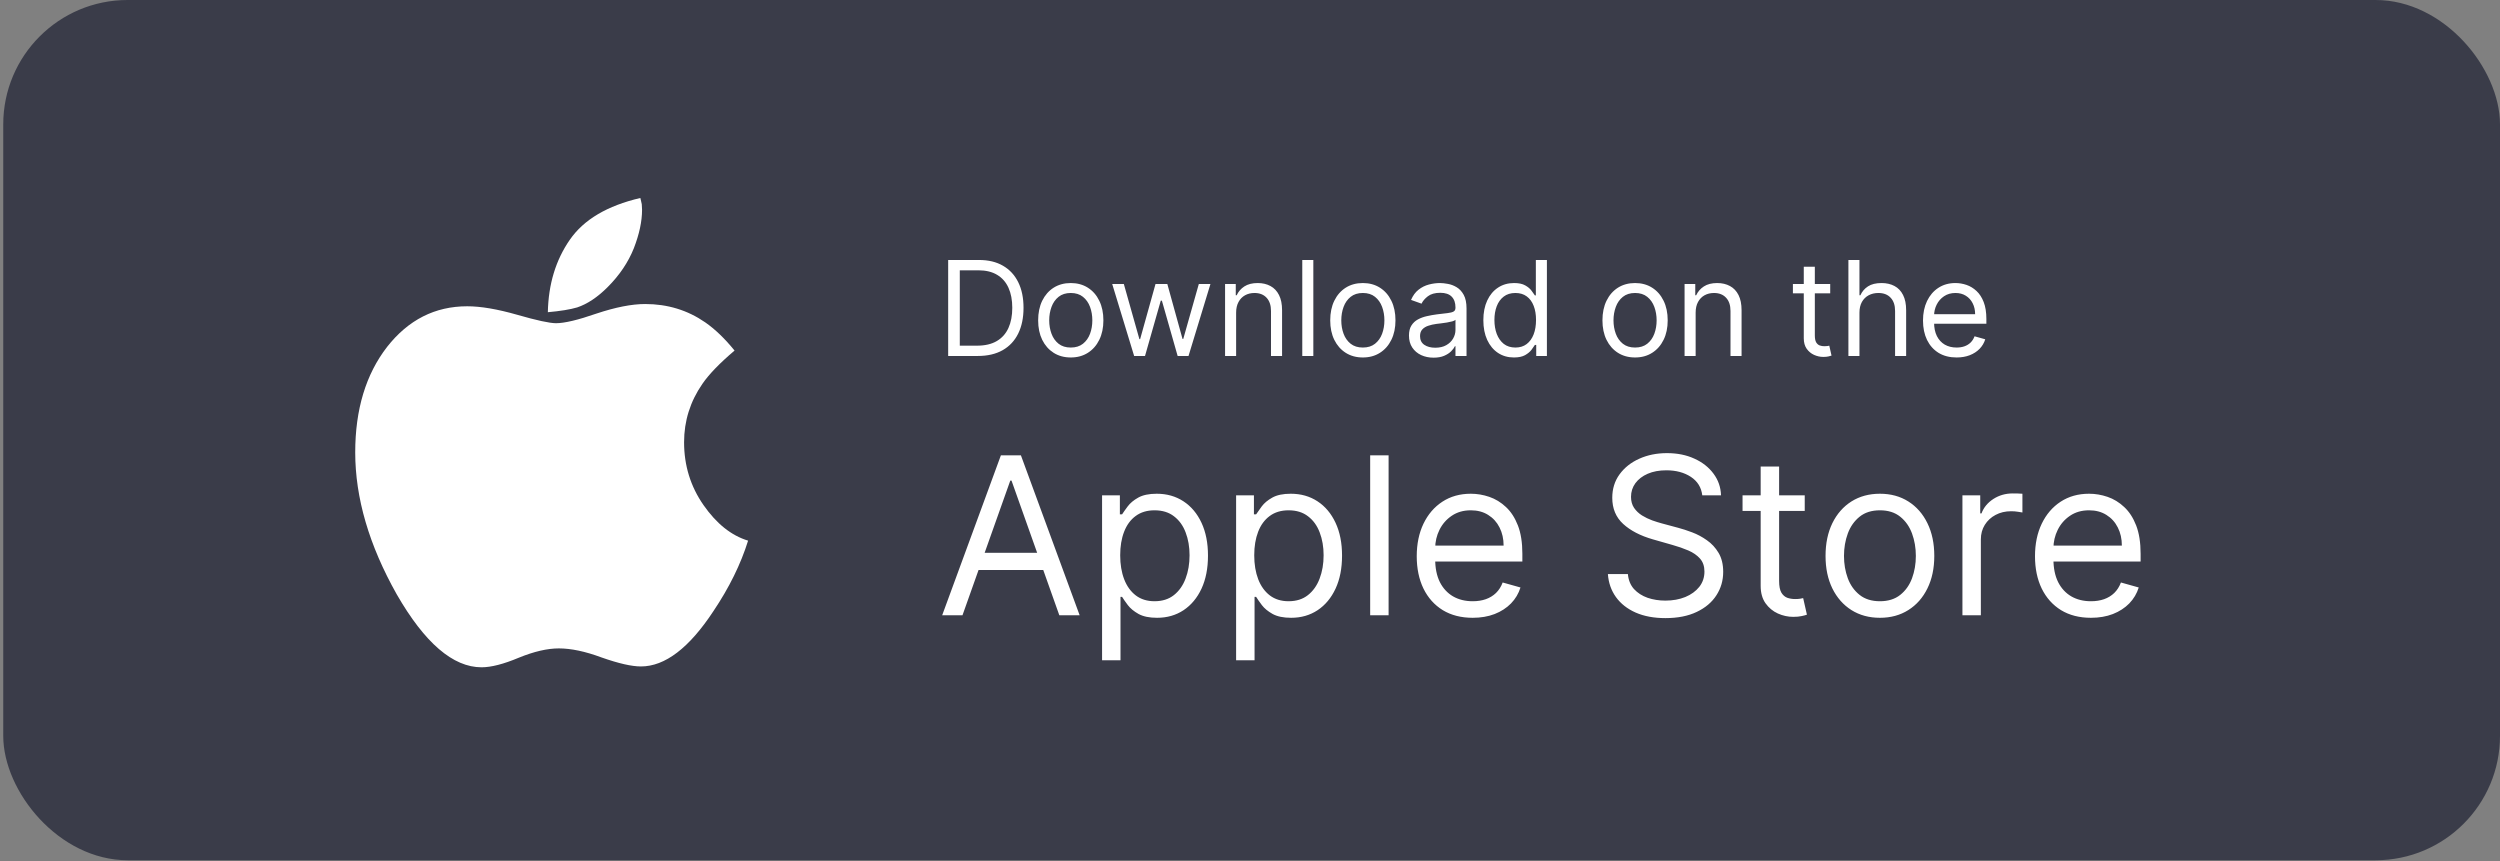
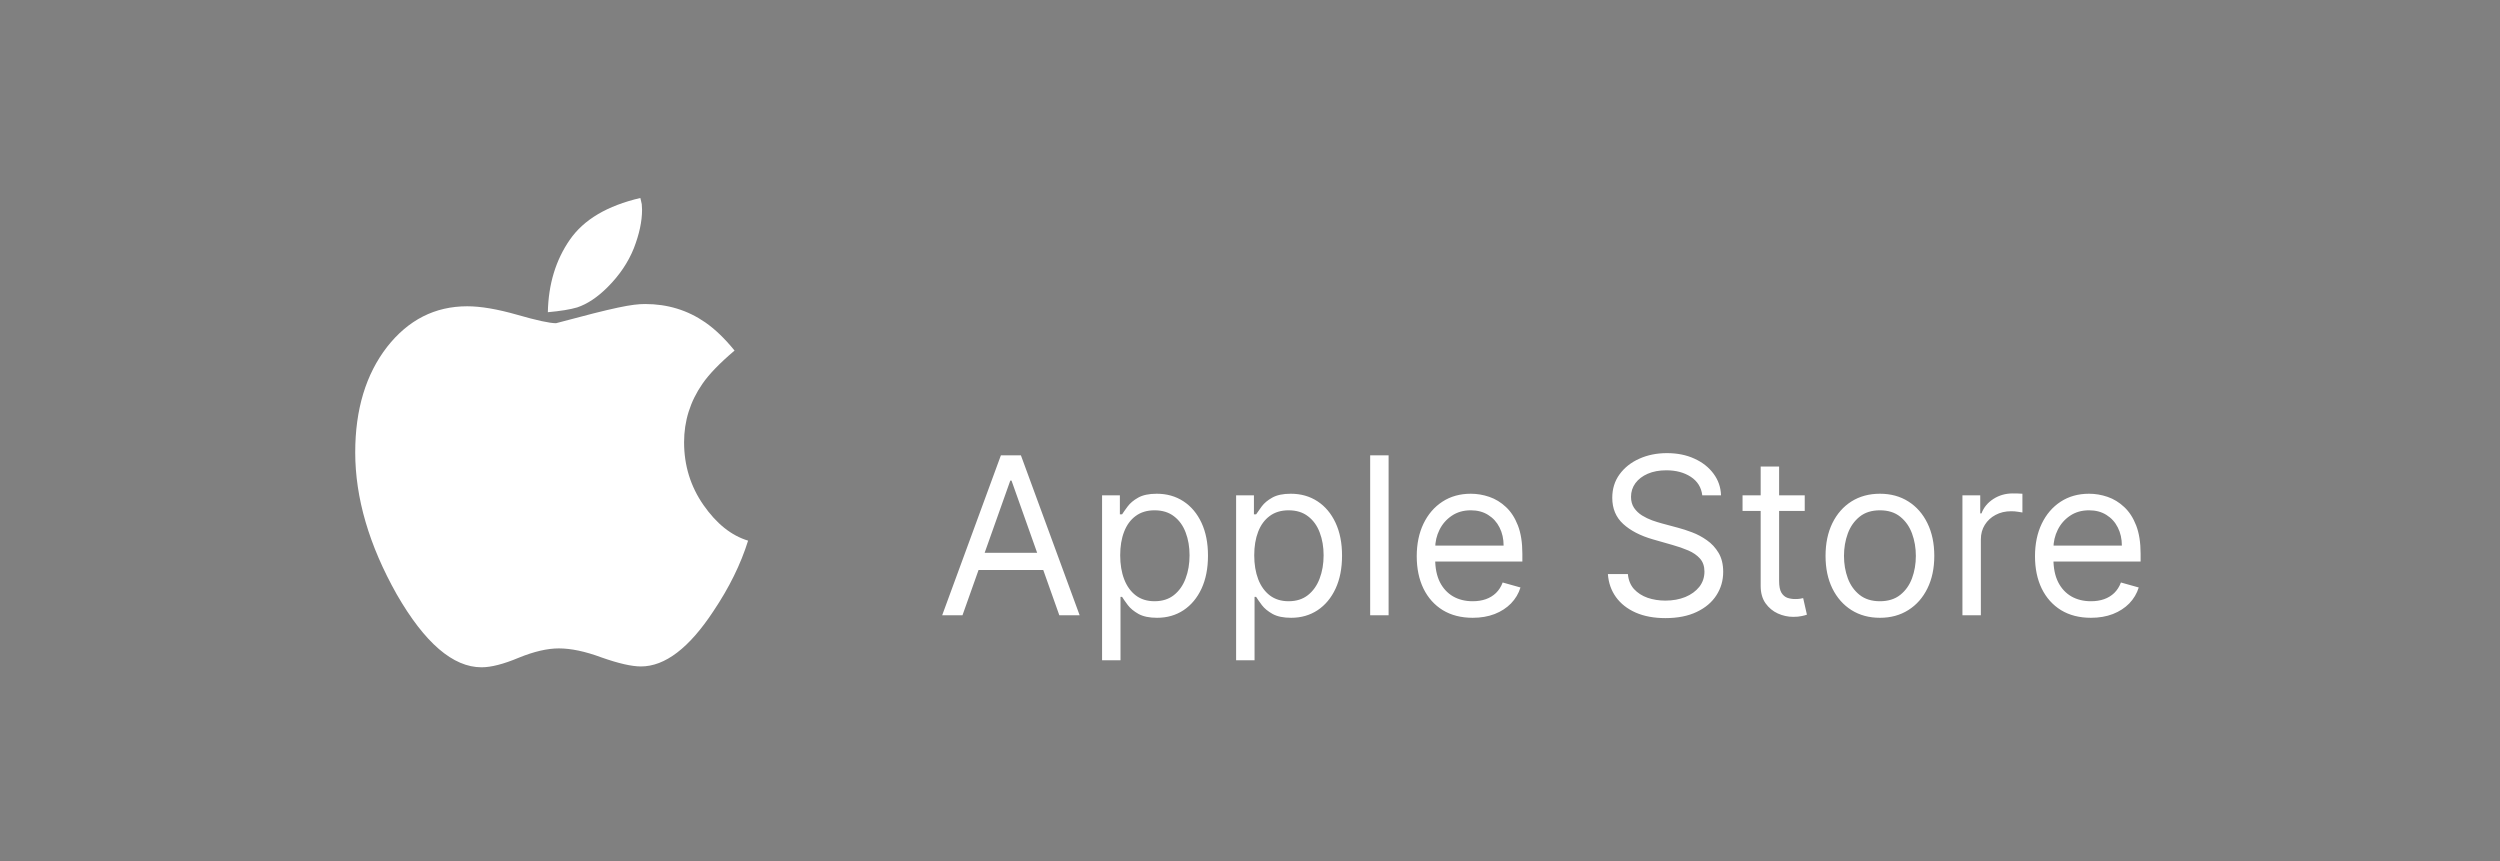
<svg xmlns="http://www.w3.org/2000/svg" width="180" height="62" viewBox="0 0 180 62" fill="none">
  <rect x="0" y="0" width="180" height="62" fill="#808080" stroke="none" />
-   <rect x="0.234" width="179.766" height="61.937" rx="8.955" fill="#3A3C49" />
-   <path d="M53.863 38.927C53.335 40.62 52.502 42.312 51.365 44.004C49.619 46.657 47.879 47.984 46.147 47.984C45.483 47.984 44.535 47.768 43.304 47.334C42.139 46.901 41.117 46.685 40.237 46.685C39.411 46.685 38.45 46.908 37.354 47.355C36.257 47.815 35.364 48.045 34.673 48.045C32.615 48.045 30.578 46.292 28.561 42.786C26.571 39.252 25.576 35.847 25.576 32.571C25.576 29.485 26.341 26.953 27.87 24.977C29.4 23.027 31.323 22.052 33.638 22.052C34.612 22.052 35.81 22.256 37.232 22.662C38.64 23.068 39.574 23.271 40.034 23.271C40.643 23.271 41.611 23.041 42.938 22.58C44.319 22.12 45.49 21.89 46.451 21.89C48.062 21.89 49.504 22.33 50.776 23.21C51.48 23.697 52.184 24.374 52.888 25.241C51.819 26.148 51.047 26.946 50.573 27.637C49.693 28.909 49.254 30.311 49.254 31.84C49.254 33.519 49.721 35.029 50.655 36.369C51.589 37.709 52.658 38.562 53.863 38.927ZM46.228 15.107C46.228 15.933 46.032 16.854 45.639 17.869C45.233 18.885 44.603 19.819 43.75 20.672C43.019 21.403 42.288 21.89 41.557 22.134C41.056 22.283 40.352 22.398 39.445 22.479C39.486 20.462 40.014 18.722 41.029 17.26C42.031 15.812 43.723 14.81 46.106 14.255C46.119 14.295 46.136 14.37 46.157 14.478C46.177 14.586 46.194 14.661 46.207 14.701C46.207 14.755 46.211 14.823 46.218 14.905C46.224 14.986 46.228 15.053 46.228 15.107Z" fill="white" />
-   <path d="M70.4 25.63H68.268V18.719H70.495C71.165 18.719 71.739 18.857 72.216 19.134C72.693 19.409 73.058 19.803 73.313 20.319C73.567 20.832 73.694 21.446 73.694 22.161C73.694 22.881 73.566 23.501 73.309 24.021C73.053 24.538 72.679 24.936 72.189 25.215C71.698 25.492 71.102 25.63 70.4 25.63ZM69.105 24.888H70.346C70.918 24.888 71.391 24.778 71.767 24.557C72.143 24.337 72.423 24.023 72.607 23.616C72.792 23.209 72.884 22.724 72.884 22.161C72.884 21.603 72.793 21.123 72.611 20.72C72.428 20.315 72.156 20.005 71.794 19.789C71.432 19.571 70.981 19.462 70.441 19.462H69.105V24.888ZM77.096 25.738C76.628 25.738 76.217 25.627 75.864 25.404C75.513 25.181 75.239 24.87 75.04 24.47C74.845 24.069 74.747 23.601 74.747 23.066C74.747 22.526 74.845 22.054 75.04 21.652C75.239 21.249 75.513 20.936 75.864 20.713C76.217 20.491 76.628 20.379 77.096 20.379C77.564 20.379 77.973 20.491 78.324 20.713C78.677 20.936 78.952 21.249 79.147 21.652C79.345 22.054 79.444 22.526 79.444 23.066C79.444 23.601 79.345 24.069 79.147 24.47C78.952 24.87 78.677 25.181 78.324 25.404C77.973 25.627 77.564 25.738 77.096 25.738ZM77.096 25.023C77.451 25.023 77.744 24.932 77.973 24.75C78.203 24.567 78.372 24.328 78.483 24.031C78.593 23.734 78.648 23.412 78.648 23.066C78.648 22.719 78.593 22.396 78.483 22.097C78.372 21.798 78.203 21.556 77.973 21.372C77.744 21.187 77.451 21.095 77.096 21.095C76.74 21.095 76.448 21.187 76.218 21.372C75.989 21.556 75.819 21.798 75.709 22.097C75.599 22.396 75.543 22.719 75.543 23.066C75.543 23.412 75.599 23.734 75.709 24.031C75.819 24.328 75.989 24.567 76.218 24.75C76.448 24.932 76.74 25.023 77.096 25.023ZM81.658 25.63L80.079 20.447H80.916L82.036 24.416H82.09L83.197 20.447H84.047L85.141 24.402H85.195L86.315 20.447H87.152L85.573 25.63H84.79L83.656 21.648H83.575L82.441 25.63H81.658ZM89.001 22.512V25.63H88.205V20.447H88.975V21.257H89.042C89.163 20.994 89.348 20.782 89.595 20.622C89.843 20.46 90.162 20.379 90.554 20.379C90.905 20.379 91.212 20.451 91.475 20.595C91.738 20.737 91.943 20.953 92.089 21.243C92.236 21.531 92.309 21.896 92.309 22.337V25.63H91.512V22.391C91.512 21.983 91.406 21.666 91.195 21.439C90.984 21.21 90.693 21.095 90.324 21.095C90.07 21.095 89.843 21.15 89.643 21.26C89.445 21.37 89.288 21.531 89.174 21.743C89.059 21.954 89.001 22.211 89.001 22.512ZM94.56 18.719V25.63H93.764V18.719H94.56ZM98.125 25.738C97.657 25.738 97.246 25.627 96.893 25.404C96.542 25.181 96.268 24.87 96.07 24.47C95.874 24.069 95.776 23.601 95.776 23.066C95.776 22.526 95.874 22.054 96.07 21.652C96.268 21.249 96.542 20.936 96.893 20.713C97.246 20.491 97.657 20.379 98.125 20.379C98.593 20.379 99.002 20.491 99.353 20.713C99.706 20.936 99.981 21.249 100.177 21.652C100.375 22.054 100.474 22.526 100.474 23.066C100.474 23.601 100.375 24.069 100.177 24.47C99.981 24.87 99.706 25.181 99.353 25.404C99.002 25.627 98.593 25.738 98.125 25.738ZM98.125 25.023C98.48 25.023 98.773 24.932 99.002 24.75C99.232 24.567 99.402 24.328 99.512 24.031C99.622 23.734 99.677 23.412 99.677 23.066C99.677 22.719 99.622 22.396 99.512 22.097C99.402 21.798 99.232 21.556 99.002 21.372C98.773 21.187 98.48 21.095 98.125 21.095C97.769 21.095 97.477 21.187 97.247 21.372C97.018 21.556 96.848 21.798 96.738 22.097C96.628 22.396 96.573 22.719 96.573 23.066C96.573 23.412 96.628 23.734 96.738 24.031C96.848 24.328 97.018 24.567 97.247 24.75C97.477 24.932 97.769 25.023 98.125 25.023ZM103.215 25.752C102.886 25.752 102.588 25.69 102.32 25.566C102.053 25.44 101.84 25.259 101.683 25.023C101.525 24.785 101.446 24.497 101.446 24.159C101.446 23.862 101.505 23.621 101.622 23.437C101.739 23.25 101.895 23.104 102.091 22.998C102.287 22.892 102.503 22.814 102.739 22.762C102.977 22.708 103.217 22.665 103.458 22.634C103.773 22.593 104.028 22.563 104.224 22.543C104.422 22.52 104.566 22.483 104.656 22.431C104.748 22.38 104.794 22.29 104.794 22.161V22.134C104.794 21.801 104.703 21.543 104.521 21.358C104.341 21.174 104.067 21.081 103.701 21.081C103.32 21.081 103.022 21.165 102.806 21.331C102.59 21.497 102.438 21.675 102.351 21.864L101.595 21.594C101.73 21.279 101.91 21.034 102.135 20.859C102.362 20.681 102.609 20.557 102.877 20.487C103.147 20.415 103.413 20.379 103.674 20.379C103.84 20.379 104.031 20.4 104.247 20.44C104.466 20.478 104.676 20.558 104.878 20.68C105.083 20.801 105.253 20.985 105.388 21.23C105.523 21.475 105.59 21.803 105.59 22.215V25.63H104.794V24.928H104.754C104.7 25.041 104.61 25.161 104.484 25.29C104.358 25.418 104.19 25.527 103.981 25.617C103.771 25.707 103.516 25.752 103.215 25.752ZM103.336 25.036C103.651 25.036 103.917 24.975 104.133 24.851C104.351 24.727 104.515 24.567 104.625 24.372C104.738 24.176 104.794 23.97 104.794 23.754V23.025C104.76 23.066 104.686 23.103 104.571 23.137C104.459 23.168 104.328 23.196 104.18 23.221C104.034 23.243 103.891 23.264 103.751 23.282C103.614 23.297 103.503 23.311 103.417 23.322C103.21 23.349 103.017 23.393 102.837 23.454C102.659 23.512 102.515 23.601 102.405 23.72C102.297 23.837 102.243 23.997 102.243 24.2C102.243 24.476 102.345 24.686 102.55 24.827C102.757 24.967 103.019 25.036 103.336 25.036ZM109.001 25.738C108.569 25.738 108.188 25.629 107.857 25.411C107.527 25.191 107.268 24.88 107.081 24.48C106.894 24.077 106.801 23.601 106.801 23.052C106.801 22.508 106.894 22.035 107.081 21.635C107.268 21.234 107.528 20.925 107.861 20.707C108.194 20.488 108.578 20.379 109.015 20.379C109.352 20.379 109.619 20.436 109.815 20.548C110.013 20.658 110.163 20.784 110.267 20.926C110.373 21.066 110.455 21.18 110.513 21.27H110.581V18.719H111.377V25.63H110.608V24.834H110.513C110.455 24.928 110.371 25.048 110.263 25.192C110.155 25.333 110.001 25.46 109.801 25.573C109.601 25.683 109.334 25.738 109.001 25.738ZM109.109 25.023C109.429 25.023 109.699 24.94 109.919 24.773C110.14 24.605 110.307 24.372 110.422 24.075C110.537 23.775 110.594 23.43 110.594 23.039C110.594 22.652 110.538 22.313 110.425 22.023C110.313 21.73 110.146 21.503 109.926 21.341C109.706 21.177 109.433 21.095 109.109 21.095C108.772 21.095 108.491 21.181 108.266 21.355C108.043 21.526 107.875 21.759 107.763 22.053C107.653 22.346 107.598 22.674 107.598 23.039C107.598 23.408 107.654 23.743 107.766 24.044C107.881 24.343 108.05 24.582 108.272 24.76C108.497 24.935 108.776 25.023 109.109 25.023ZM117.725 25.738C117.257 25.738 116.846 25.627 116.493 25.404C116.142 25.181 115.868 24.87 115.67 24.47C115.474 24.069 115.376 23.601 115.376 23.066C115.376 22.526 115.474 22.054 115.67 21.652C115.868 21.249 116.142 20.936 116.493 20.713C116.846 20.491 117.257 20.379 117.725 20.379C118.193 20.379 118.602 20.491 118.953 20.713C119.306 20.936 119.581 21.249 119.777 21.652C119.975 22.054 120.074 22.526 120.074 23.066C120.074 23.601 119.975 24.069 119.777 24.47C119.581 24.87 119.306 25.181 118.953 25.404C118.602 25.627 118.193 25.738 117.725 25.738ZM117.725 25.023C118.08 25.023 118.373 24.932 118.602 24.75C118.832 24.567 119.002 24.328 119.112 24.031C119.222 23.734 119.277 23.412 119.277 23.066C119.277 22.719 119.222 22.396 119.112 22.097C119.002 21.798 118.832 21.556 118.602 21.372C118.373 21.187 118.08 21.095 117.725 21.095C117.369 21.095 117.077 21.187 116.847 21.372C116.618 21.556 116.448 21.798 116.338 22.097C116.228 22.396 116.172 22.719 116.172 23.066C116.172 23.412 116.228 23.734 116.338 24.031C116.448 24.328 116.618 24.567 116.847 24.75C117.077 24.932 117.369 25.023 117.725 25.023ZM122.086 22.512V25.63H121.289V20.447H122.059V21.257H122.126C122.248 20.994 122.432 20.782 122.68 20.622C122.927 20.46 123.247 20.379 123.638 20.379C123.989 20.379 124.296 20.451 124.559 20.595C124.823 20.737 125.027 20.953 125.174 21.243C125.32 21.531 125.393 21.896 125.393 22.337V25.63H124.596V22.391C124.596 21.983 124.491 21.666 124.279 21.439C124.068 21.21 123.778 21.095 123.409 21.095C123.154 21.095 122.927 21.15 122.727 21.26C122.529 21.37 122.373 21.531 122.258 21.743C122.143 21.954 122.086 22.211 122.086 22.512ZM131.775 20.447V21.122H129.089V20.447H131.775ZM129.872 19.205H130.668V24.145C130.668 24.37 130.701 24.539 130.766 24.652C130.834 24.762 130.919 24.836 131.023 24.874C131.128 24.91 131.24 24.928 131.357 24.928C131.445 24.928 131.516 24.924 131.573 24.915C131.629 24.904 131.674 24.895 131.708 24.888L131.87 25.603C131.816 25.624 131.74 25.644 131.644 25.664C131.547 25.687 131.424 25.698 131.276 25.698C131.051 25.698 130.83 25.649 130.614 25.553C130.401 25.456 130.223 25.309 130.081 25.111C129.942 24.913 129.872 24.663 129.872 24.361V19.205ZM133.881 22.512V25.63H133.085V18.719H133.881V21.257H133.948C134.07 20.989 134.252 20.776 134.495 20.619C134.74 20.459 135.067 20.379 135.474 20.379C135.827 20.379 136.136 20.45 136.402 20.592C136.667 20.732 136.873 20.946 137.019 21.237C137.168 21.524 137.242 21.891 137.242 22.337V25.63H136.446V22.391C136.446 21.979 136.339 21.661 136.125 21.436C135.914 21.208 135.62 21.095 135.244 21.095C134.983 21.095 134.749 21.15 134.542 21.26C134.338 21.37 134.176 21.531 134.056 21.743C133.939 21.954 133.881 22.211 133.881 22.512ZM140.872 25.738C140.373 25.738 139.942 25.628 139.58 25.408C139.22 25.185 138.942 24.874 138.746 24.476C138.553 24.076 138.456 23.61 138.456 23.079C138.456 22.548 138.553 22.08 138.746 21.675C138.942 21.268 139.214 20.951 139.563 20.724C139.914 20.494 140.324 20.379 140.791 20.379C141.061 20.379 141.328 20.424 141.591 20.514C141.854 20.604 142.094 20.751 142.31 20.953C142.526 21.153 142.698 21.419 142.826 21.75C142.955 22.08 143.019 22.487 143.019 22.971V23.309H139.023V22.62H142.209C142.209 22.328 142.15 22.067 142.033 21.837C141.919 21.608 141.754 21.427 141.541 21.294C141.329 21.161 141.079 21.095 140.791 21.095C140.474 21.095 140.2 21.174 139.968 21.331C139.739 21.486 139.562 21.689 139.438 21.939C139.314 22.188 139.253 22.456 139.253 22.742V23.201C139.253 23.592 139.32 23.924 139.455 24.196C139.592 24.466 139.782 24.672 140.025 24.814C140.268 24.953 140.551 25.023 140.872 25.023C141.082 25.023 141.271 24.994 141.439 24.935C141.61 24.874 141.758 24.785 141.881 24.665C142.005 24.544 142.101 24.393 142.168 24.213L142.938 24.429C142.857 24.69 142.721 24.919 142.529 25.117C142.338 25.313 142.102 25.466 141.821 25.576C141.54 25.684 141.223 25.738 140.872 25.738Z" fill="white" />
+   <path d="M53.863 38.927C53.335 40.62 52.502 42.312 51.365 44.004C49.619 46.657 47.879 47.984 46.147 47.984C45.483 47.984 44.535 47.768 43.304 47.334C42.139 46.901 41.117 46.685 40.237 46.685C39.411 46.685 38.45 46.908 37.354 47.355C36.257 47.815 35.364 48.045 34.673 48.045C32.615 48.045 30.578 46.292 28.561 42.786C26.571 39.252 25.576 35.847 25.576 32.571C25.576 29.485 26.341 26.953 27.87 24.977C29.4 23.027 31.323 22.052 33.638 22.052C34.612 22.052 35.81 22.256 37.232 22.662C38.64 23.068 39.574 23.271 40.034 23.271C44.319 22.12 45.49 21.89 46.451 21.89C48.062 21.89 49.504 22.33 50.776 23.21C51.48 23.697 52.184 24.374 52.888 25.241C51.819 26.148 51.047 26.946 50.573 27.637C49.693 28.909 49.254 30.311 49.254 31.84C49.254 33.519 49.721 35.029 50.655 36.369C51.589 37.709 52.658 38.562 53.863 38.927ZM46.228 15.107C46.228 15.933 46.032 16.854 45.639 17.869C45.233 18.885 44.603 19.819 43.75 20.672C43.019 21.403 42.288 21.89 41.557 22.134C41.056 22.283 40.352 22.398 39.445 22.479C39.486 20.462 40.014 18.722 41.029 17.26C42.031 15.812 43.723 14.81 46.106 14.255C46.119 14.295 46.136 14.37 46.157 14.478C46.177 14.586 46.194 14.661 46.207 14.701C46.207 14.755 46.211 14.823 46.218 14.905C46.224 14.986 46.228 15.053 46.228 15.107Z" fill="white" />
  <path d="M69.298 44.301H67.836L72.065 32.782H73.505L77.735 44.301H76.272L72.83 34.605H72.74L69.298 44.301ZM69.838 39.801H75.732V41.039H69.838V39.801ZM79.349 47.541V35.662H80.631V37.034H80.789C80.886 36.884 81.021 36.693 81.194 36.461C81.37 36.224 81.621 36.014 81.947 35.831C82.277 35.643 82.724 35.549 83.286 35.549C84.013 35.549 84.654 35.731 85.21 36.095C85.764 36.459 86.198 36.974 86.509 37.642C86.82 38.309 86.975 39.097 86.975 40.004C86.975 40.919 86.82 41.712 86.509 42.383C86.198 43.05 85.766 43.568 85.215 43.935C84.664 44.299 84.028 44.481 83.308 44.481C82.754 44.481 82.309 44.389 81.975 44.205C81.642 44.018 81.385 43.806 81.205 43.57C81.025 43.33 80.886 43.131 80.789 42.974H80.676V47.541H79.349ZM80.654 39.981C80.654 40.634 80.749 41.209 80.941 41.708C81.132 42.203 81.411 42.591 81.779 42.872C82.146 43.15 82.596 43.289 83.128 43.289C83.683 43.289 84.147 43.142 84.518 42.85C84.893 42.554 85.174 42.156 85.361 41.657C85.553 41.155 85.648 40.596 85.648 39.981C85.648 39.374 85.554 38.827 85.367 38.339C85.183 37.848 84.904 37.46 84.529 37.175C84.158 36.886 83.691 36.742 83.128 36.742C82.588 36.742 82.135 36.879 81.767 37.152C81.4 37.422 81.122 37.801 80.935 38.288C80.747 38.772 80.654 39.337 80.654 39.981ZM89 47.541V35.662H90.283V37.034H90.44C90.538 36.884 90.673 36.693 90.845 36.461C91.021 36.224 91.273 36.014 91.599 35.831C91.929 35.643 92.375 35.549 92.937 35.549C93.665 35.549 94.306 35.731 94.861 36.095C95.416 36.459 95.849 36.974 96.16 37.642C96.472 38.309 96.627 39.097 96.627 40.004C96.627 40.919 96.472 41.712 96.16 42.383C95.849 43.05 95.418 43.568 94.867 43.935C94.315 44.299 93.68 44.481 92.96 44.481C92.405 44.481 91.961 44.389 91.627 44.205C91.293 44.018 91.036 43.806 90.856 43.57C90.676 43.33 90.538 43.131 90.44 42.974H90.328V47.541H89ZM90.305 39.981C90.305 40.634 90.401 41.209 90.592 41.708C90.783 42.203 91.063 42.591 91.43 42.872C91.798 43.15 92.248 43.289 92.78 43.289C93.335 43.289 93.798 43.142 94.169 42.85C94.544 42.554 94.825 42.156 95.013 41.657C95.204 41.155 95.3 40.596 95.3 39.981C95.3 39.374 95.206 38.827 95.019 38.339C94.835 37.848 94.555 37.46 94.18 37.175C93.809 36.886 93.342 36.742 92.78 36.742C92.24 36.742 91.786 36.879 91.419 37.152C91.051 37.422 90.774 37.801 90.586 38.288C90.399 38.772 90.305 39.337 90.305 39.981ZM99.979 32.782V44.301H98.652V32.782H99.979ZM106.033 44.481C105.2 44.481 104.482 44.297 103.878 43.93C103.278 43.559 102.815 43.041 102.489 42.377C102.167 41.71 102.005 40.934 102.005 40.049C102.005 39.164 102.167 38.384 102.489 37.709C102.815 37.031 103.269 36.502 103.85 36.123C104.435 35.741 105.118 35.549 105.898 35.549C106.347 35.549 106.792 35.624 107.231 35.774C107.669 35.924 108.069 36.168 108.429 36.506C108.788 36.839 109.075 37.282 109.289 37.833C109.503 38.384 109.61 39.063 109.61 39.869V40.431H102.95V39.284H108.26C108.26 38.797 108.162 38.362 107.967 37.979C107.776 37.597 107.502 37.295 107.146 37.074C106.794 36.852 106.377 36.742 105.898 36.742C105.369 36.742 104.911 36.873 104.525 37.136C104.143 37.394 103.848 37.732 103.642 38.148C103.436 38.564 103.333 39.01 103.333 39.486V40.251C103.333 40.904 103.445 41.457 103.67 41.911C103.899 42.361 104.216 42.704 104.621 42.94C105.026 43.172 105.496 43.289 106.033 43.289C106.381 43.289 106.696 43.24 106.977 43.142C107.262 43.041 107.508 42.891 107.714 42.692C107.92 42.49 108.08 42.239 108.192 41.939L109.475 42.299C109.34 42.734 109.113 43.116 108.794 43.446C108.475 43.772 108.082 44.027 107.613 44.211C107.144 44.391 106.617 44.481 106.033 44.481ZM122.563 35.662C122.495 35.092 122.221 34.65 121.742 34.334C121.262 34.02 120.673 33.862 119.975 33.862C119.466 33.862 119.019 33.945 118.637 34.11C118.258 34.275 117.962 34.501 117.748 34.79C117.538 35.079 117.433 35.407 117.433 35.774C117.433 36.082 117.506 36.346 117.653 36.567C117.803 36.785 117.994 36.967 118.226 37.113C118.459 37.255 118.702 37.374 118.957 37.467C119.212 37.557 119.447 37.63 119.66 37.687L120.83 38.002C121.13 38.08 121.464 38.189 121.832 38.328C122.203 38.467 122.557 38.656 122.895 38.896C123.236 39.132 123.517 39.436 123.738 39.807C123.959 40.178 124.07 40.634 124.07 41.174C124.07 41.796 123.907 42.359 123.581 42.861C123.258 43.364 122.786 43.763 122.163 44.059C121.545 44.355 120.793 44.504 119.908 44.504C119.083 44.504 118.369 44.37 117.765 44.104C117.165 43.838 116.693 43.467 116.348 42.99C116.006 42.514 115.813 41.961 115.768 41.331H117.208C117.246 41.766 117.392 42.126 117.647 42.411C117.906 42.692 118.232 42.902 118.626 43.041C119.023 43.176 119.451 43.244 119.908 43.244C120.44 43.244 120.918 43.157 121.342 42.985C121.766 42.809 122.101 42.565 122.349 42.254C122.596 41.939 122.72 41.571 122.72 41.151C122.72 40.769 122.613 40.458 122.4 40.218C122.186 39.978 121.905 39.783 121.556 39.633C121.207 39.483 120.83 39.352 120.425 39.239L119.008 38.834C118.108 38.575 117.396 38.206 116.871 37.726C116.346 37.246 116.083 36.618 116.083 35.842C116.083 35.197 116.258 34.635 116.606 34.155C116.959 33.671 117.431 33.296 118.024 33.03C118.62 32.76 119.286 32.625 120.02 32.625C120.763 32.625 121.423 32.758 122 33.024C122.578 33.286 123.035 33.647 123.373 34.104C123.714 34.561 123.894 35.081 123.913 35.662H122.563ZM129.941 35.662V36.787H125.463V35.662H129.941ZM126.768 33.592H128.096V41.826C128.096 42.201 128.15 42.483 128.259 42.67C128.371 42.854 128.514 42.977 128.686 43.041C128.863 43.101 129.048 43.131 129.243 43.131C129.389 43.131 129.509 43.124 129.603 43.109C129.697 43.09 129.772 43.075 129.828 43.064L130.098 44.256C130.008 44.29 129.882 44.324 129.721 44.357C129.56 44.395 129.356 44.413 129.108 44.413C128.733 44.413 128.366 44.333 128.006 44.172C127.65 44.01 127.353 43.765 127.117 43.435C126.885 43.105 126.768 42.689 126.768 42.186V33.592ZM135.354 44.481C134.574 44.481 133.89 44.295 133.301 43.924C132.716 43.553 132.259 43.034 131.929 42.366C131.603 41.699 131.439 40.919 131.439 40.026C131.439 39.127 131.603 38.341 131.929 37.67C132.259 36.999 132.716 36.477 133.301 36.106C133.89 35.735 134.574 35.549 135.354 35.549C136.134 35.549 136.816 35.735 137.401 36.106C137.99 36.477 138.447 36.999 138.774 37.67C139.104 38.341 139.269 39.127 139.269 40.026C139.269 40.919 139.104 41.699 138.774 42.366C138.447 43.034 137.99 43.553 137.401 43.924C136.816 44.295 136.134 44.481 135.354 44.481ZM135.354 43.289C135.946 43.289 136.434 43.137 136.816 42.833C137.199 42.529 137.482 42.13 137.666 41.635C137.849 41.14 137.941 40.604 137.941 40.026C137.941 39.449 137.849 38.911 137.666 38.412C137.482 37.914 137.199 37.511 136.816 37.203C136.434 36.895 135.946 36.742 135.354 36.742C134.762 36.742 134.274 36.895 133.892 37.203C133.509 37.511 133.226 37.914 133.042 38.412C132.859 38.911 132.767 39.449 132.767 40.026C132.767 40.604 132.859 41.14 133.042 41.635C133.226 42.13 133.509 42.529 133.892 42.833C134.274 43.137 134.762 43.289 135.354 43.289ZM141.295 44.301V35.662H142.577V36.967H142.667C142.825 36.539 143.11 36.193 143.522 35.926C143.935 35.66 144.4 35.527 144.917 35.527C145.014 35.527 145.136 35.529 145.283 35.532C145.429 35.536 145.539 35.542 145.614 35.549V36.899C145.569 36.888 145.466 36.871 145.305 36.849C145.148 36.822 144.981 36.809 144.804 36.809C144.385 36.809 144.01 36.897 143.68 37.074C143.353 37.246 143.095 37.486 142.903 37.794C142.716 38.097 142.622 38.444 142.622 38.834V44.301H141.295ZM150.547 44.481C149.715 44.481 148.997 44.297 148.393 43.93C147.793 43.559 147.33 43.041 147.004 42.377C146.681 41.71 146.52 40.934 146.52 40.049C146.52 39.164 146.681 38.384 147.004 37.709C147.33 37.031 147.784 36.502 148.365 36.123C148.95 35.741 149.632 35.549 150.412 35.549C150.862 35.549 151.306 35.624 151.745 35.774C152.184 35.924 152.583 36.168 152.943 36.506C153.303 36.839 153.59 37.282 153.804 37.833C154.017 38.384 154.124 39.063 154.124 39.869V40.431H147.465V39.284H152.774C152.774 38.797 152.677 38.362 152.482 37.979C152.291 37.597 152.017 37.295 151.661 37.074C151.308 36.852 150.892 36.742 150.412 36.742C149.883 36.742 149.426 36.873 149.04 37.136C148.657 37.394 148.363 37.732 148.157 38.148C147.95 38.564 147.847 39.01 147.847 39.486V40.251C147.847 40.904 147.96 41.457 148.185 41.911C148.413 42.361 148.73 42.704 149.135 42.94C149.54 43.172 150.011 43.289 150.547 43.289C150.896 43.289 151.211 43.24 151.492 43.142C151.777 43.041 152.023 42.891 152.229 42.692C152.435 42.49 152.594 42.239 152.707 41.939L153.989 42.299C153.854 42.734 153.627 43.116 153.309 43.446C152.99 43.772 152.596 44.027 152.127 44.211C151.659 44.391 151.132 44.481 150.547 44.481Z" fill="white" />
</svg>